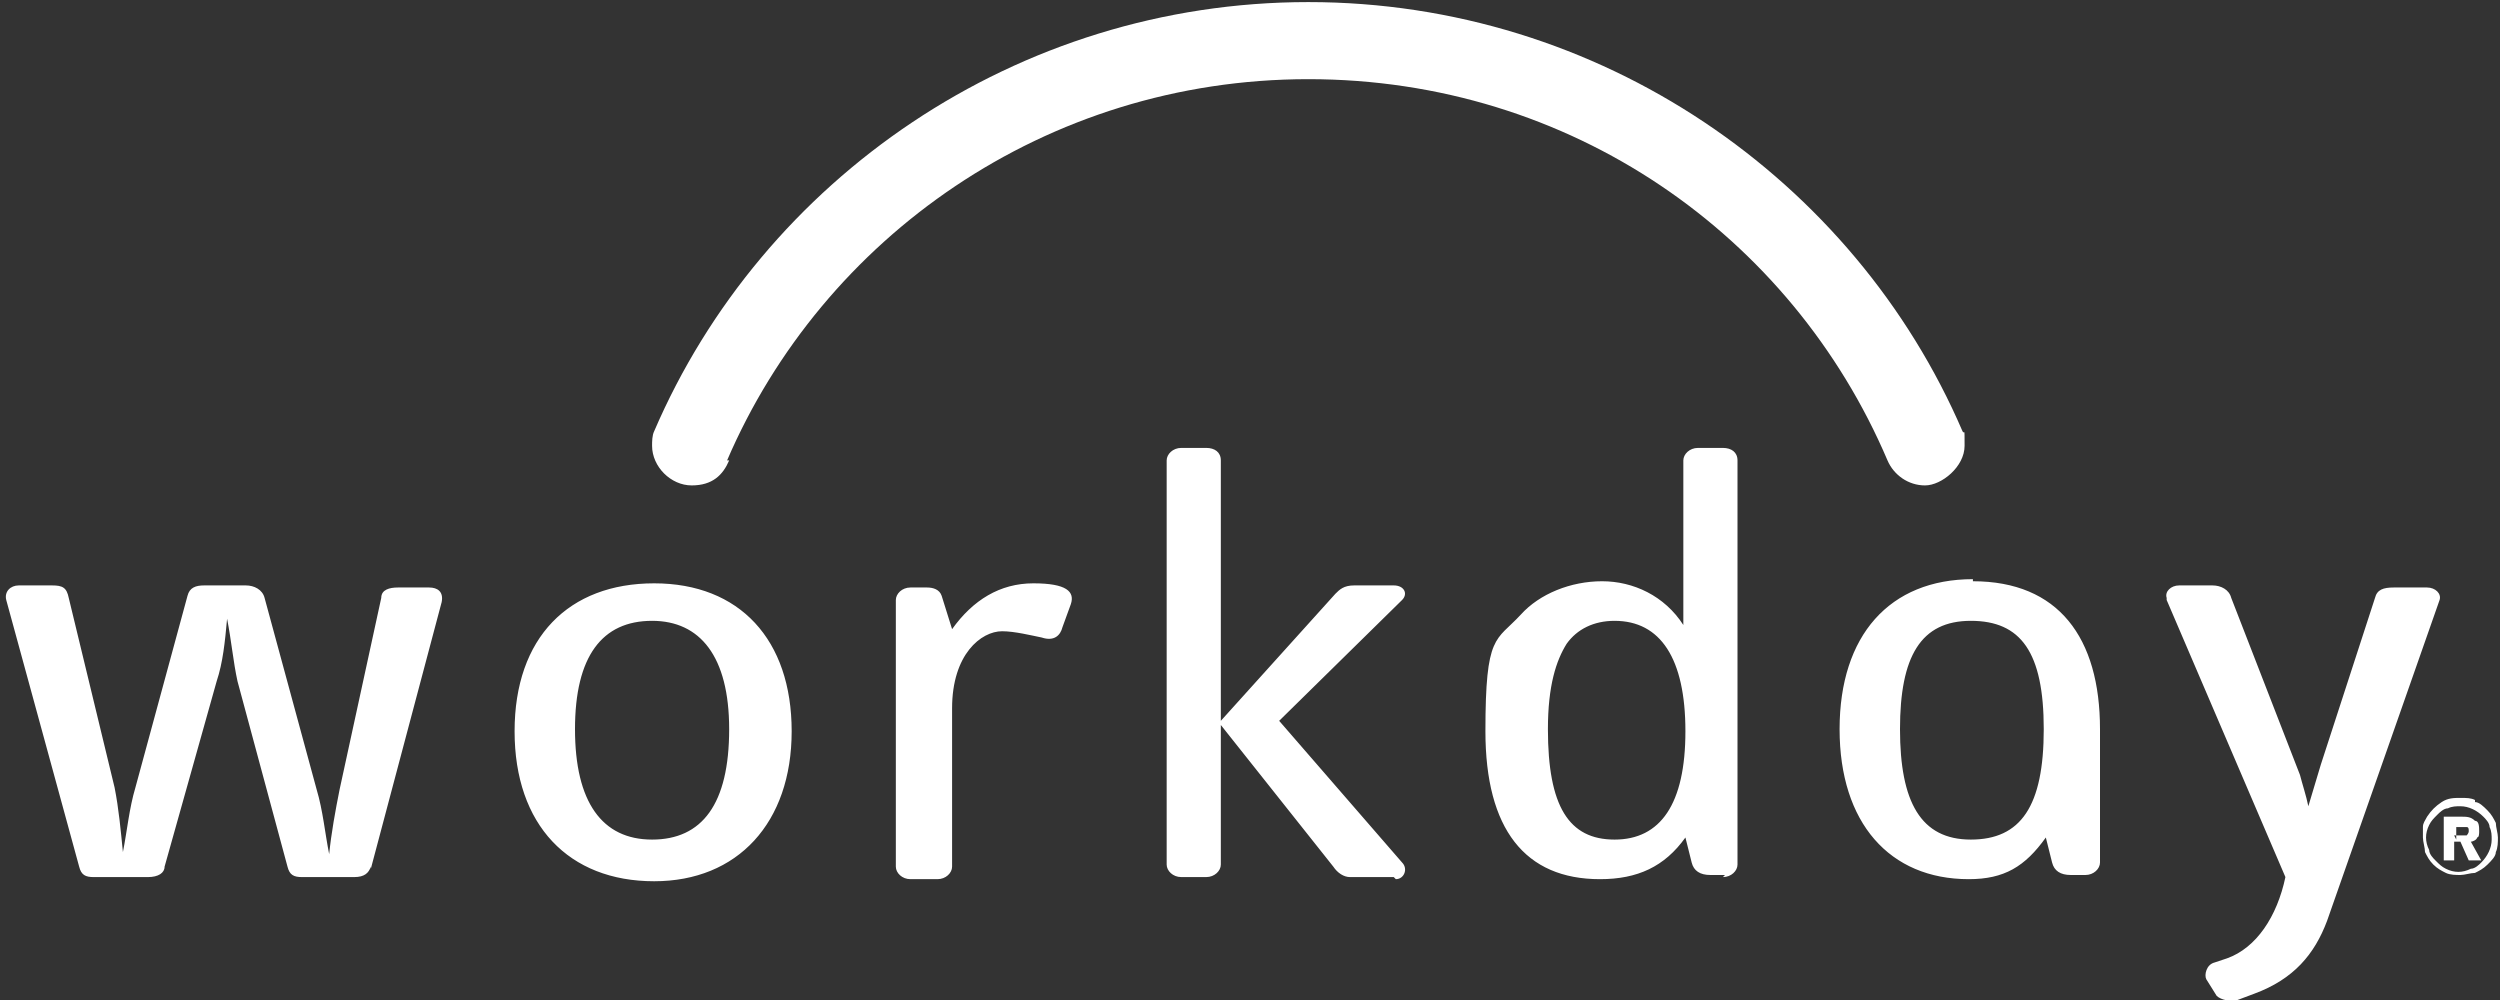
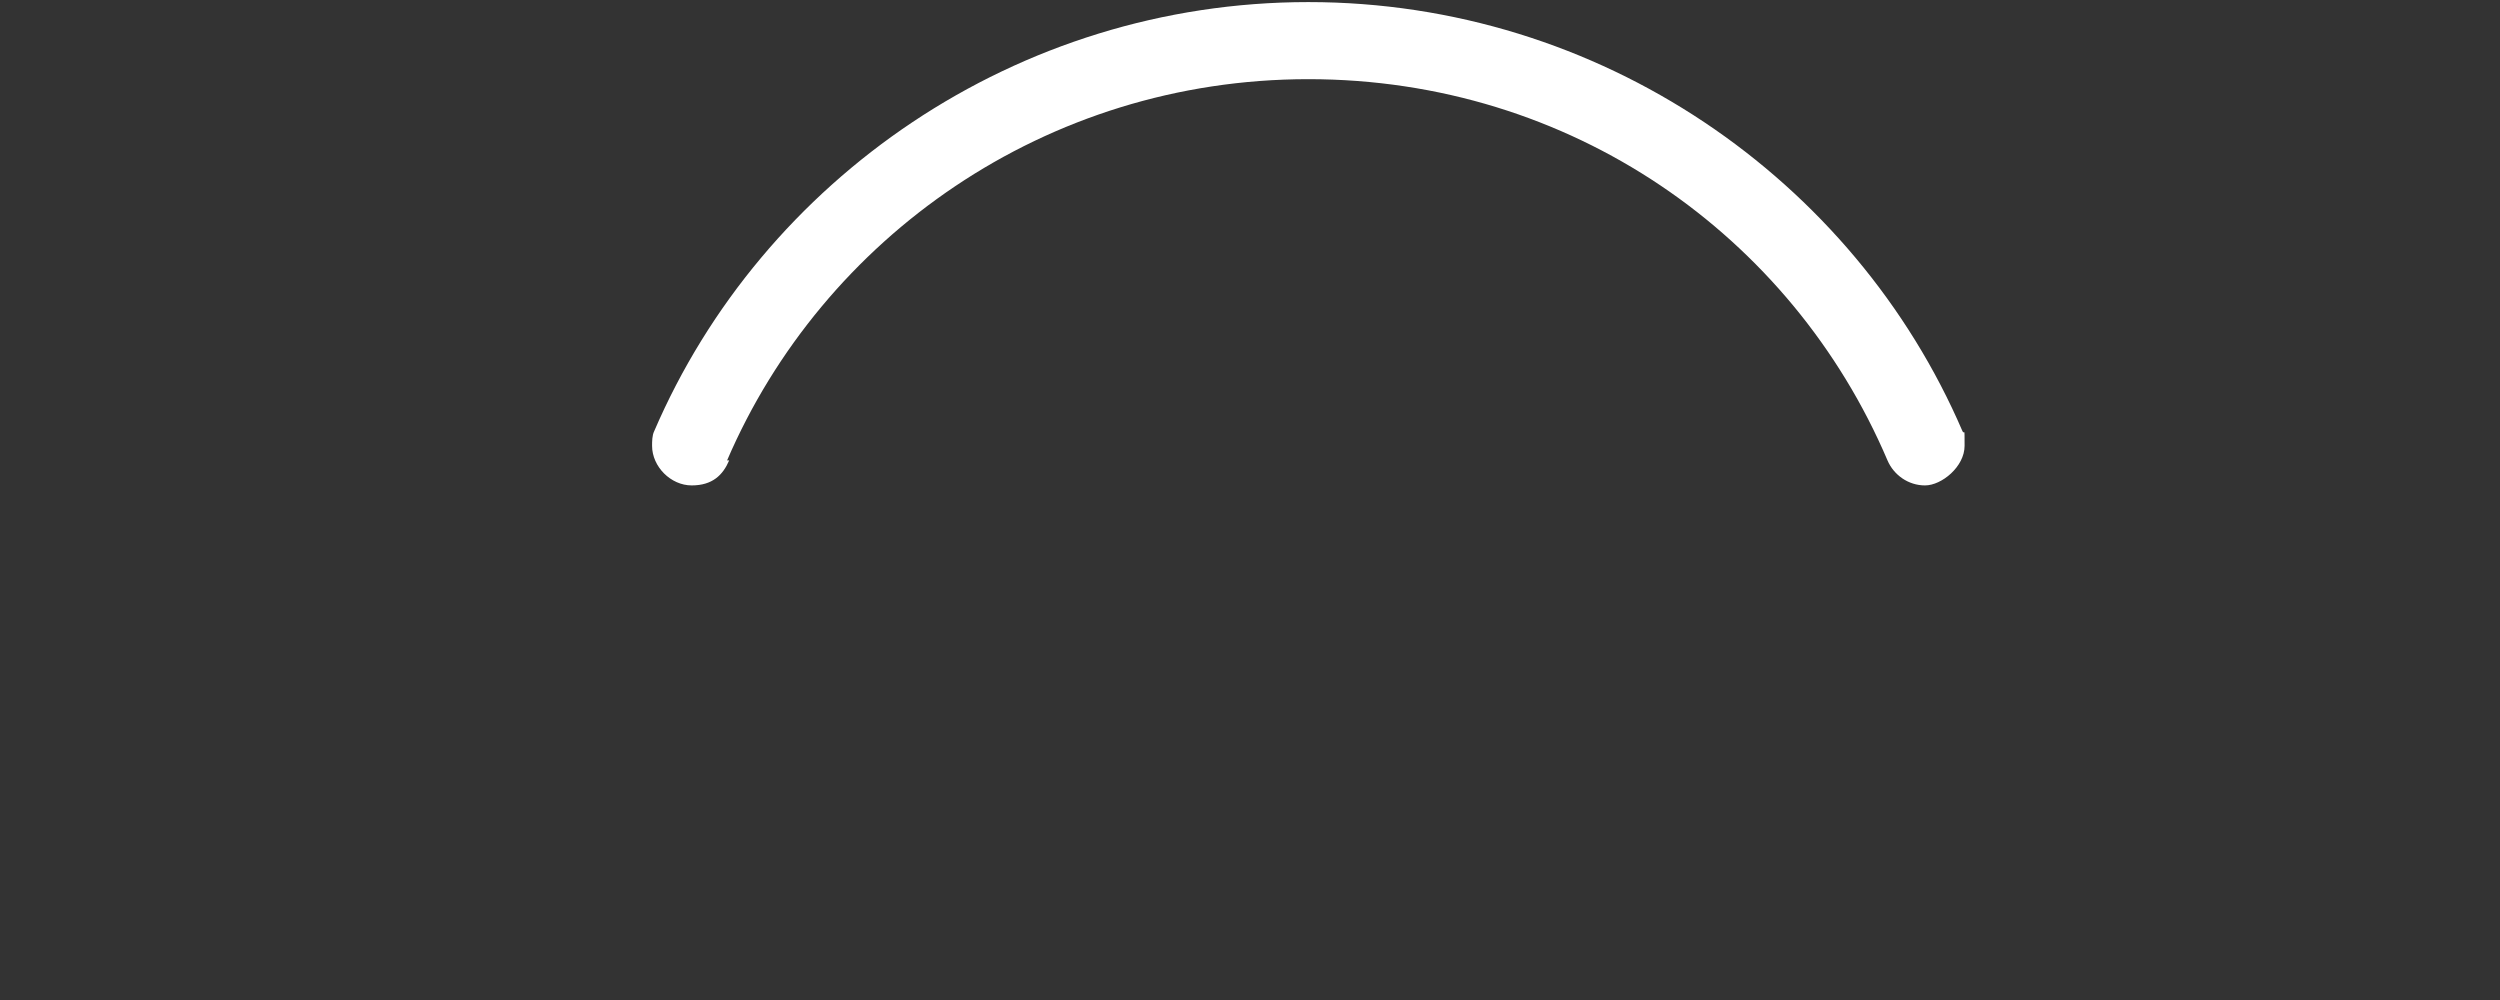
<svg xmlns="http://www.w3.org/2000/svg" id="Layer_1" version="1.1" viewBox="0 0 120 48">
  <rect x="0" y="0" width="120" height="48" fill="#333333" stroke="none" />
  <defs>
    <style>
      .st0 {
        fill: #fff;
        fill-rule: evenodd;
      }
    </style>
  </defs>
-   <path class="st0" d="M17.8,41.6c-.1.3-.3.5-.8.5h-2.5c-.4,0-.6-.1-.7-.5l-2.4-8.9c-.2-.9-.3-2-.5-3-.1,1.1-.2,2.1-.5,3l-2.5,8.9c0,.3-.3.5-.8.5h-2.6c-.4,0-.6-.1-.7-.5L.3,28.8c-.1-.4.2-.7.6-.7h1.6c.5,0,.7.1.8.6l2.2,9.1c.2,1,.3,2.1.4,3.1.2-1,.3-2.1.6-3.1l2.5-9.2c.1-.4.4-.5.8-.5h2c.4,0,.8.2.9.6l2.5,9.2c.3,1,.4,2.1.6,3.1.1-1,.3-2.1.5-3.1l2-9.2c0-.4.4-.5.8-.5h1.5c.4,0,.7.2.6.7l-3.4,12.8ZM31.4,42.3c-4.1,0-6.7-2.7-6.7-7.2s2.6-7.1,6.7-7.1,6.6,2.7,6.6,7.1-2.6,7.2-6.6,7.2M31.3,29.8c-2.4,0-3.7,1.7-3.7,5.2s1.3,5.3,3.7,5.3,3.7-1.7,3.7-5.3c0-3.5-1.4-5.2-3.7-5.2M51,30.1c-.1.4-.4.7-1,.5-.5-.1-1.3-.3-1.9-.3-1,0-2.4,1.1-2.4,3.7v7.6c0,.3-.3.6-.7.6h-1.3c-.4,0-.7-.3-.7-.6v-12.8c0-.3.3-.6.7-.6h.8c.3,0,.6.1.7.4l.5,1.6c1-1.4,2.3-2.2,3.9-2.2s2,.4,1.8,1l-.4,1.1ZM82.8,42h-.7c-.5,0-.8-.2-.9-.6l-.3-1.2c-1,1.4-2.3,2-4.1,2-3.6,0-5.5-2.4-5.5-7.1s.5-4.3,1.7-5.6c.9-1,2.4-1.6,3.9-1.6s3,.7,3.9,2.1v-7.9c0-.3.3-.6.7-.6h1.2c.4,0,.7.2.7.6v19.4c0,.3-.3.6-.7.6M77.5,29.8c-1,0-1.8.4-2.3,1.1-.5.8-.9,2-.9,4.1,0,3.7,1,5.3,3.2,5.3s3.4-1.7,3.4-5.2c0-3.5-1.2-5.3-3.4-5.3M66.9,42.1h-2.1c-.3,0-.6-.2-.8-.5l-5.4-6.8v6.7c0,.3-.3.6-.7.6h-1.2c-.4,0-.7-.3-.7-.6v-19.4c0-.3.3-.6.7-.6h1.2c.4,0,.7.2.7.6v12.5l5.5-6.1c.2-.2.4-.4.9-.4h1.9c.5,0,.7.4.4.7l-5.9,5.8,5.9,6.8c.3.3.1.8-.3.8M104,28.7c-.1-.3.2-.6.6-.6h1.6c.4,0,.8.2.9.6l3.3,8.5c.1.4.3,1,.4,1.5.2-.7.4-1.3.6-2l2.6-8c.1-.4.4-.5.9-.5h1.6c.4,0,.7.3.6.6l-5.4,15.4c-.6,1.6-1.6,2.8-3.5,3.5l-.8.3c-.3.1-.8,0-1-.2l-.5-.8c-.1-.2,0-.7.4-.8l.6-.2c1.4-.5,2.4-2,2.8-3.9l-5.7-13.3ZM94.7,27.9c4.1,0,6.1,2.7,6.1,7.1v6.4c0,.3-.3.6-.7.6h-.7c-.5,0-.8-.2-.9-.6l-.3-1.2c-1,1.4-2,2-3.7,2-3.8,0-6.2-2.7-6.2-7.2s2.4-7.2,6.4-7.2M94.6,40.3c2.4,0,3.5-1.6,3.5-5.3s-1.1-5.2-3.5-5.2-3.4,1.7-3.4,5.2,1,5.3,3.4,5.3M118.8,38.5c.2,0,.4.2.6.4.2.2.3.4.4.6,0,.2.1.5.1.7s0,.5-.1.7c0,.2-.2.4-.4.6-.2.2-.4.3-.6.4-.2,0-.5.1-.7.1s-.5,0-.7-.1c-.2-.1-.4-.2-.6-.4-.2-.2-.3-.4-.4-.6,0-.2-.1-.5-.1-.7,0-.2,0-.3,0-.5,0-.2.1-.3.2-.5.2-.3.4-.5.7-.7.3-.2.6-.2.9-.2.3,0,.5,0,.7.1M117.5,38.8c-.2,0-.4.2-.5.3-.2.2-.3.3-.4.5-.2.4-.2.8,0,1.2,0,.2.2.4.3.5.2.2.3.3.5.4.4.2.8.2,1.2,0,.2,0,.4-.2.5-.3.3-.3.5-.7.5-1.1,0-.2,0-.4-.1-.6,0-.2-.2-.4-.3-.5-.3-.3-.7-.5-1.1-.5-.2,0-.4,0-.6.1M118.1,39.2c.3,0,.5,0,.7.2.2,0,.2.3.2.5,0,.1,0,.3-.1.3,0,.1-.2.2-.3.2l.5.9h-.6l-.4-.9h-.3v.9h-.5v-2.1h.8ZM117.8,40.1h.3c.2,0,.3,0,.3,0,0,0,.1-.1.1-.2,0-.1,0-.2-.1-.2,0,0-.2,0-.3,0h-.2v.6Z" />
  <path class="st0" d="M34.9,22.1c4.6-10.7,15.3-18.3,27.9-18.3s23.2,7.5,27.8,18.3c.3.7,1,1.2,1.8,1.2s1.9-.9,1.9-1.9,0-.5-.1-.7C89,8.6,76.8.1,62.8.1s-26.2,8.5-31.4,20.6c-.1.2-.1.5-.1.7,0,1,.9,1.9,1.9,1.9s1.5-.5,1.8-1.2" />
</svg>